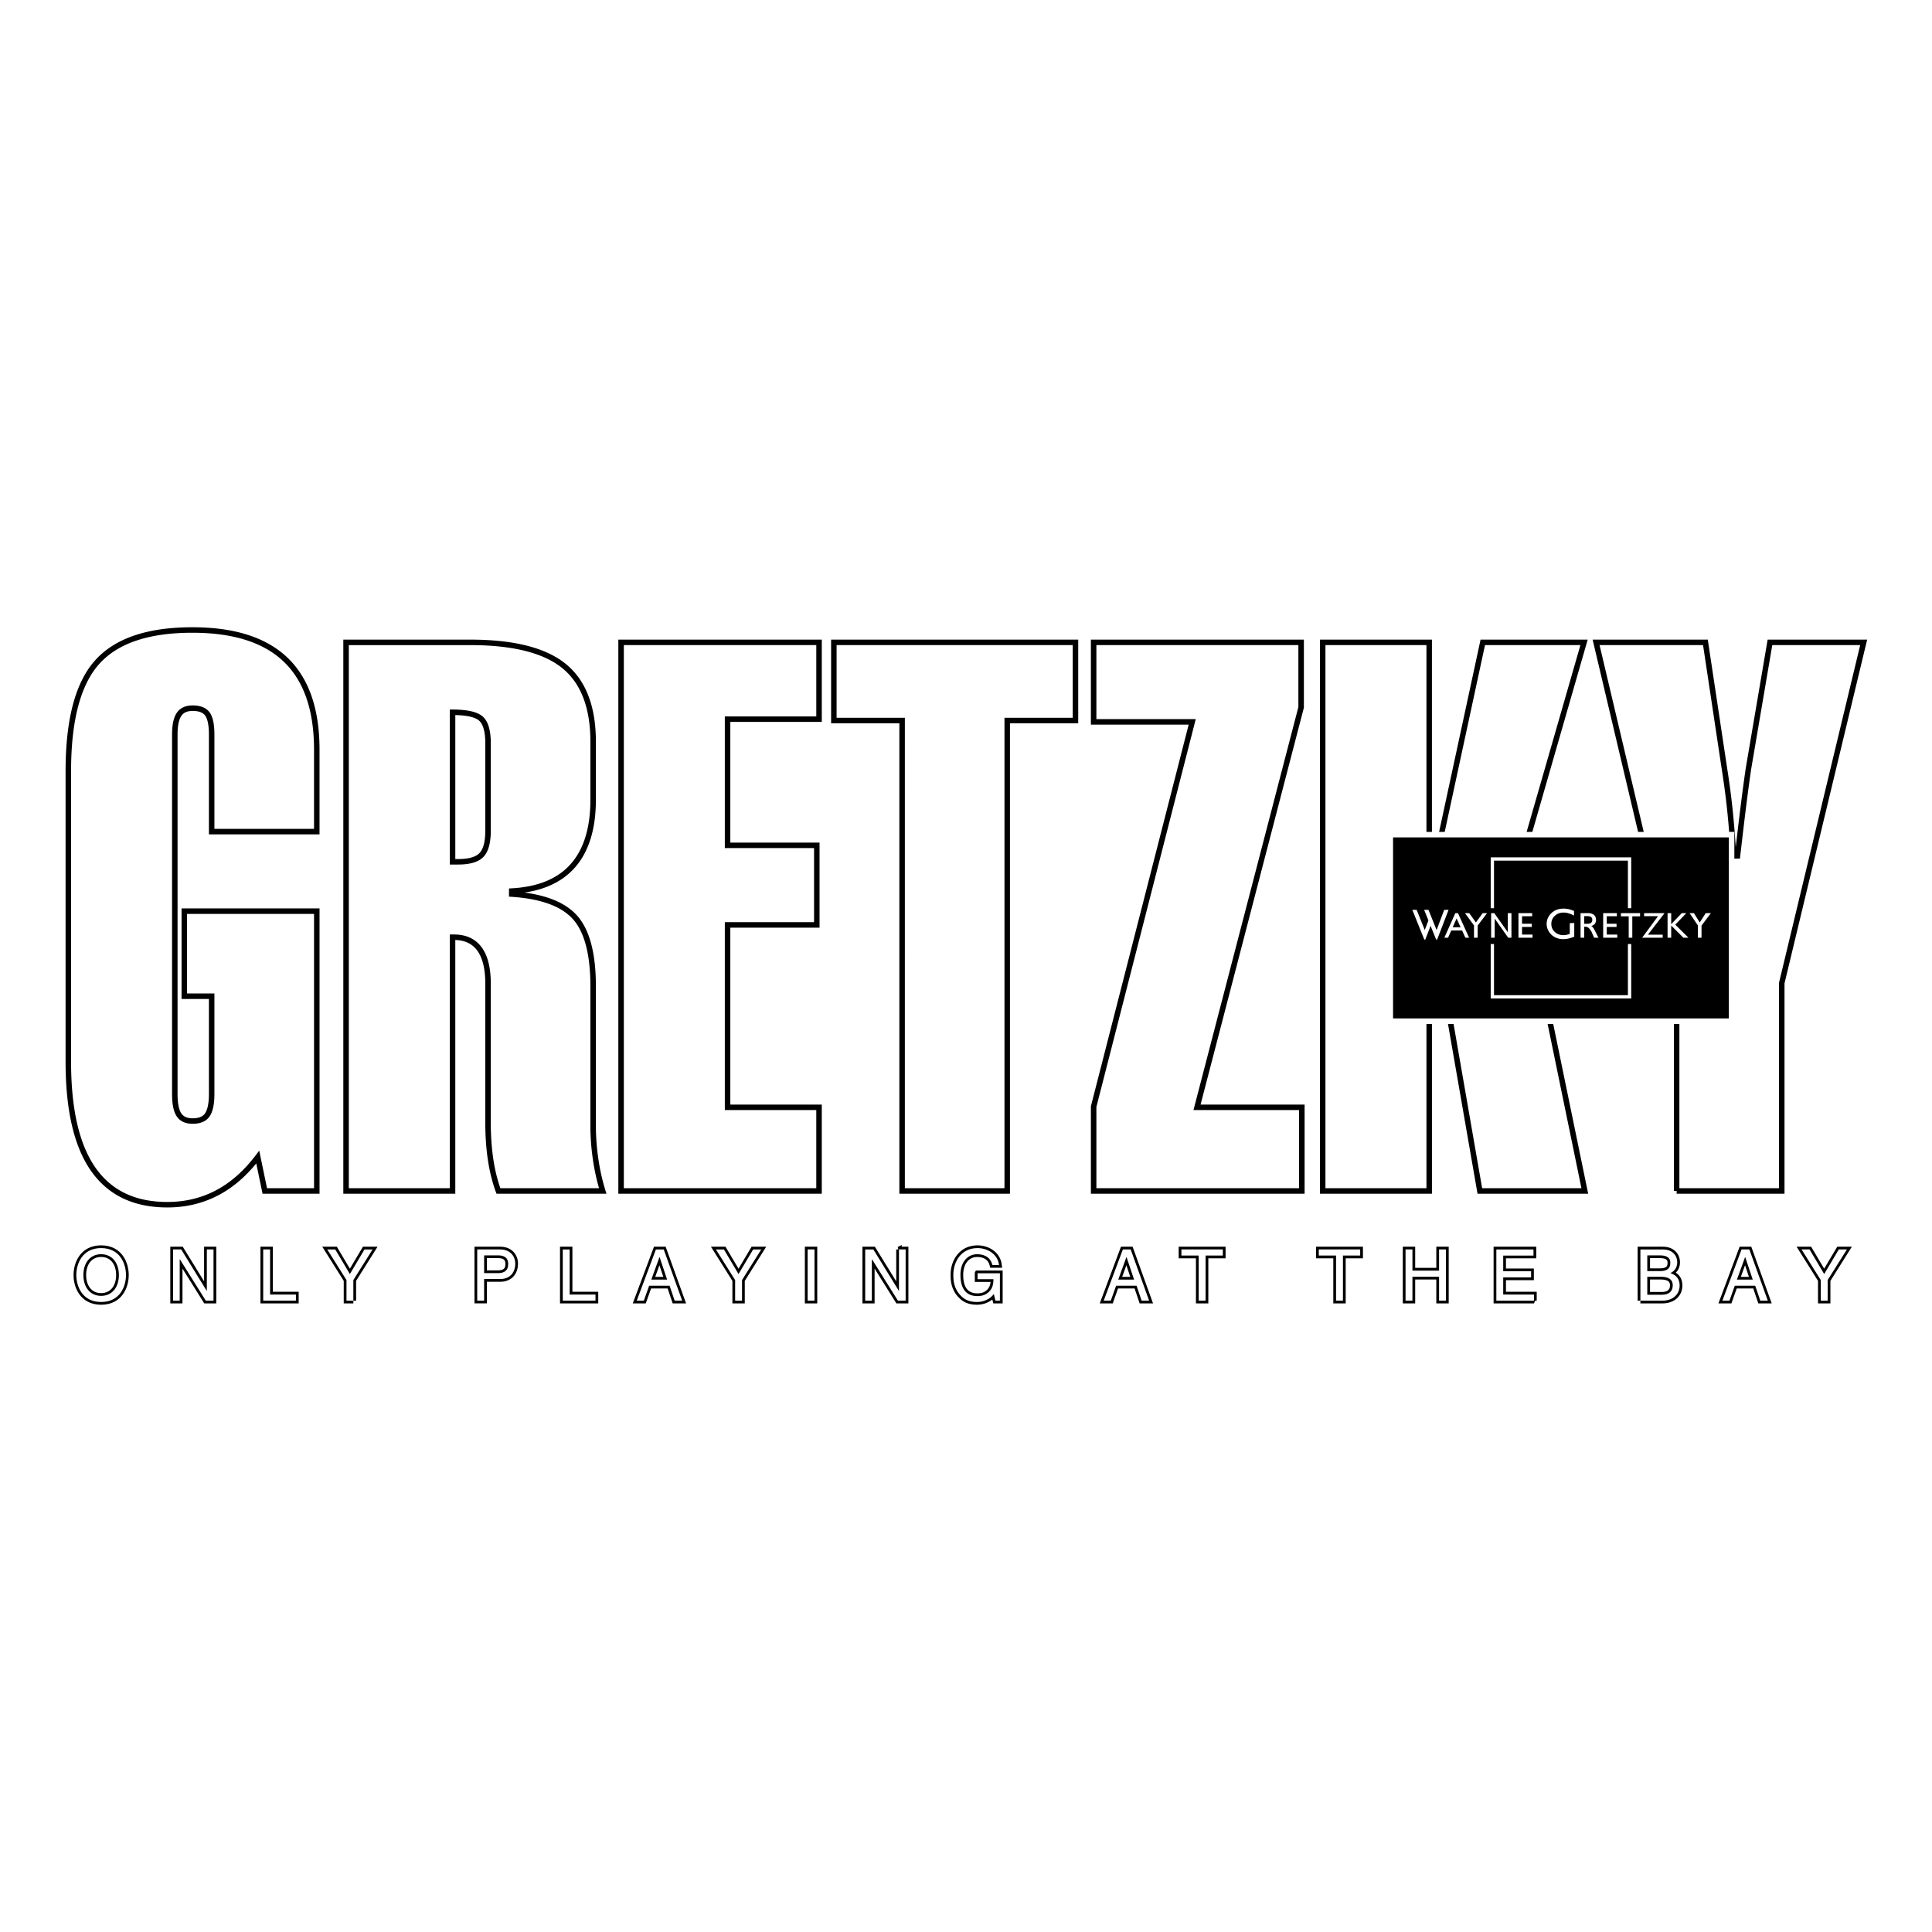
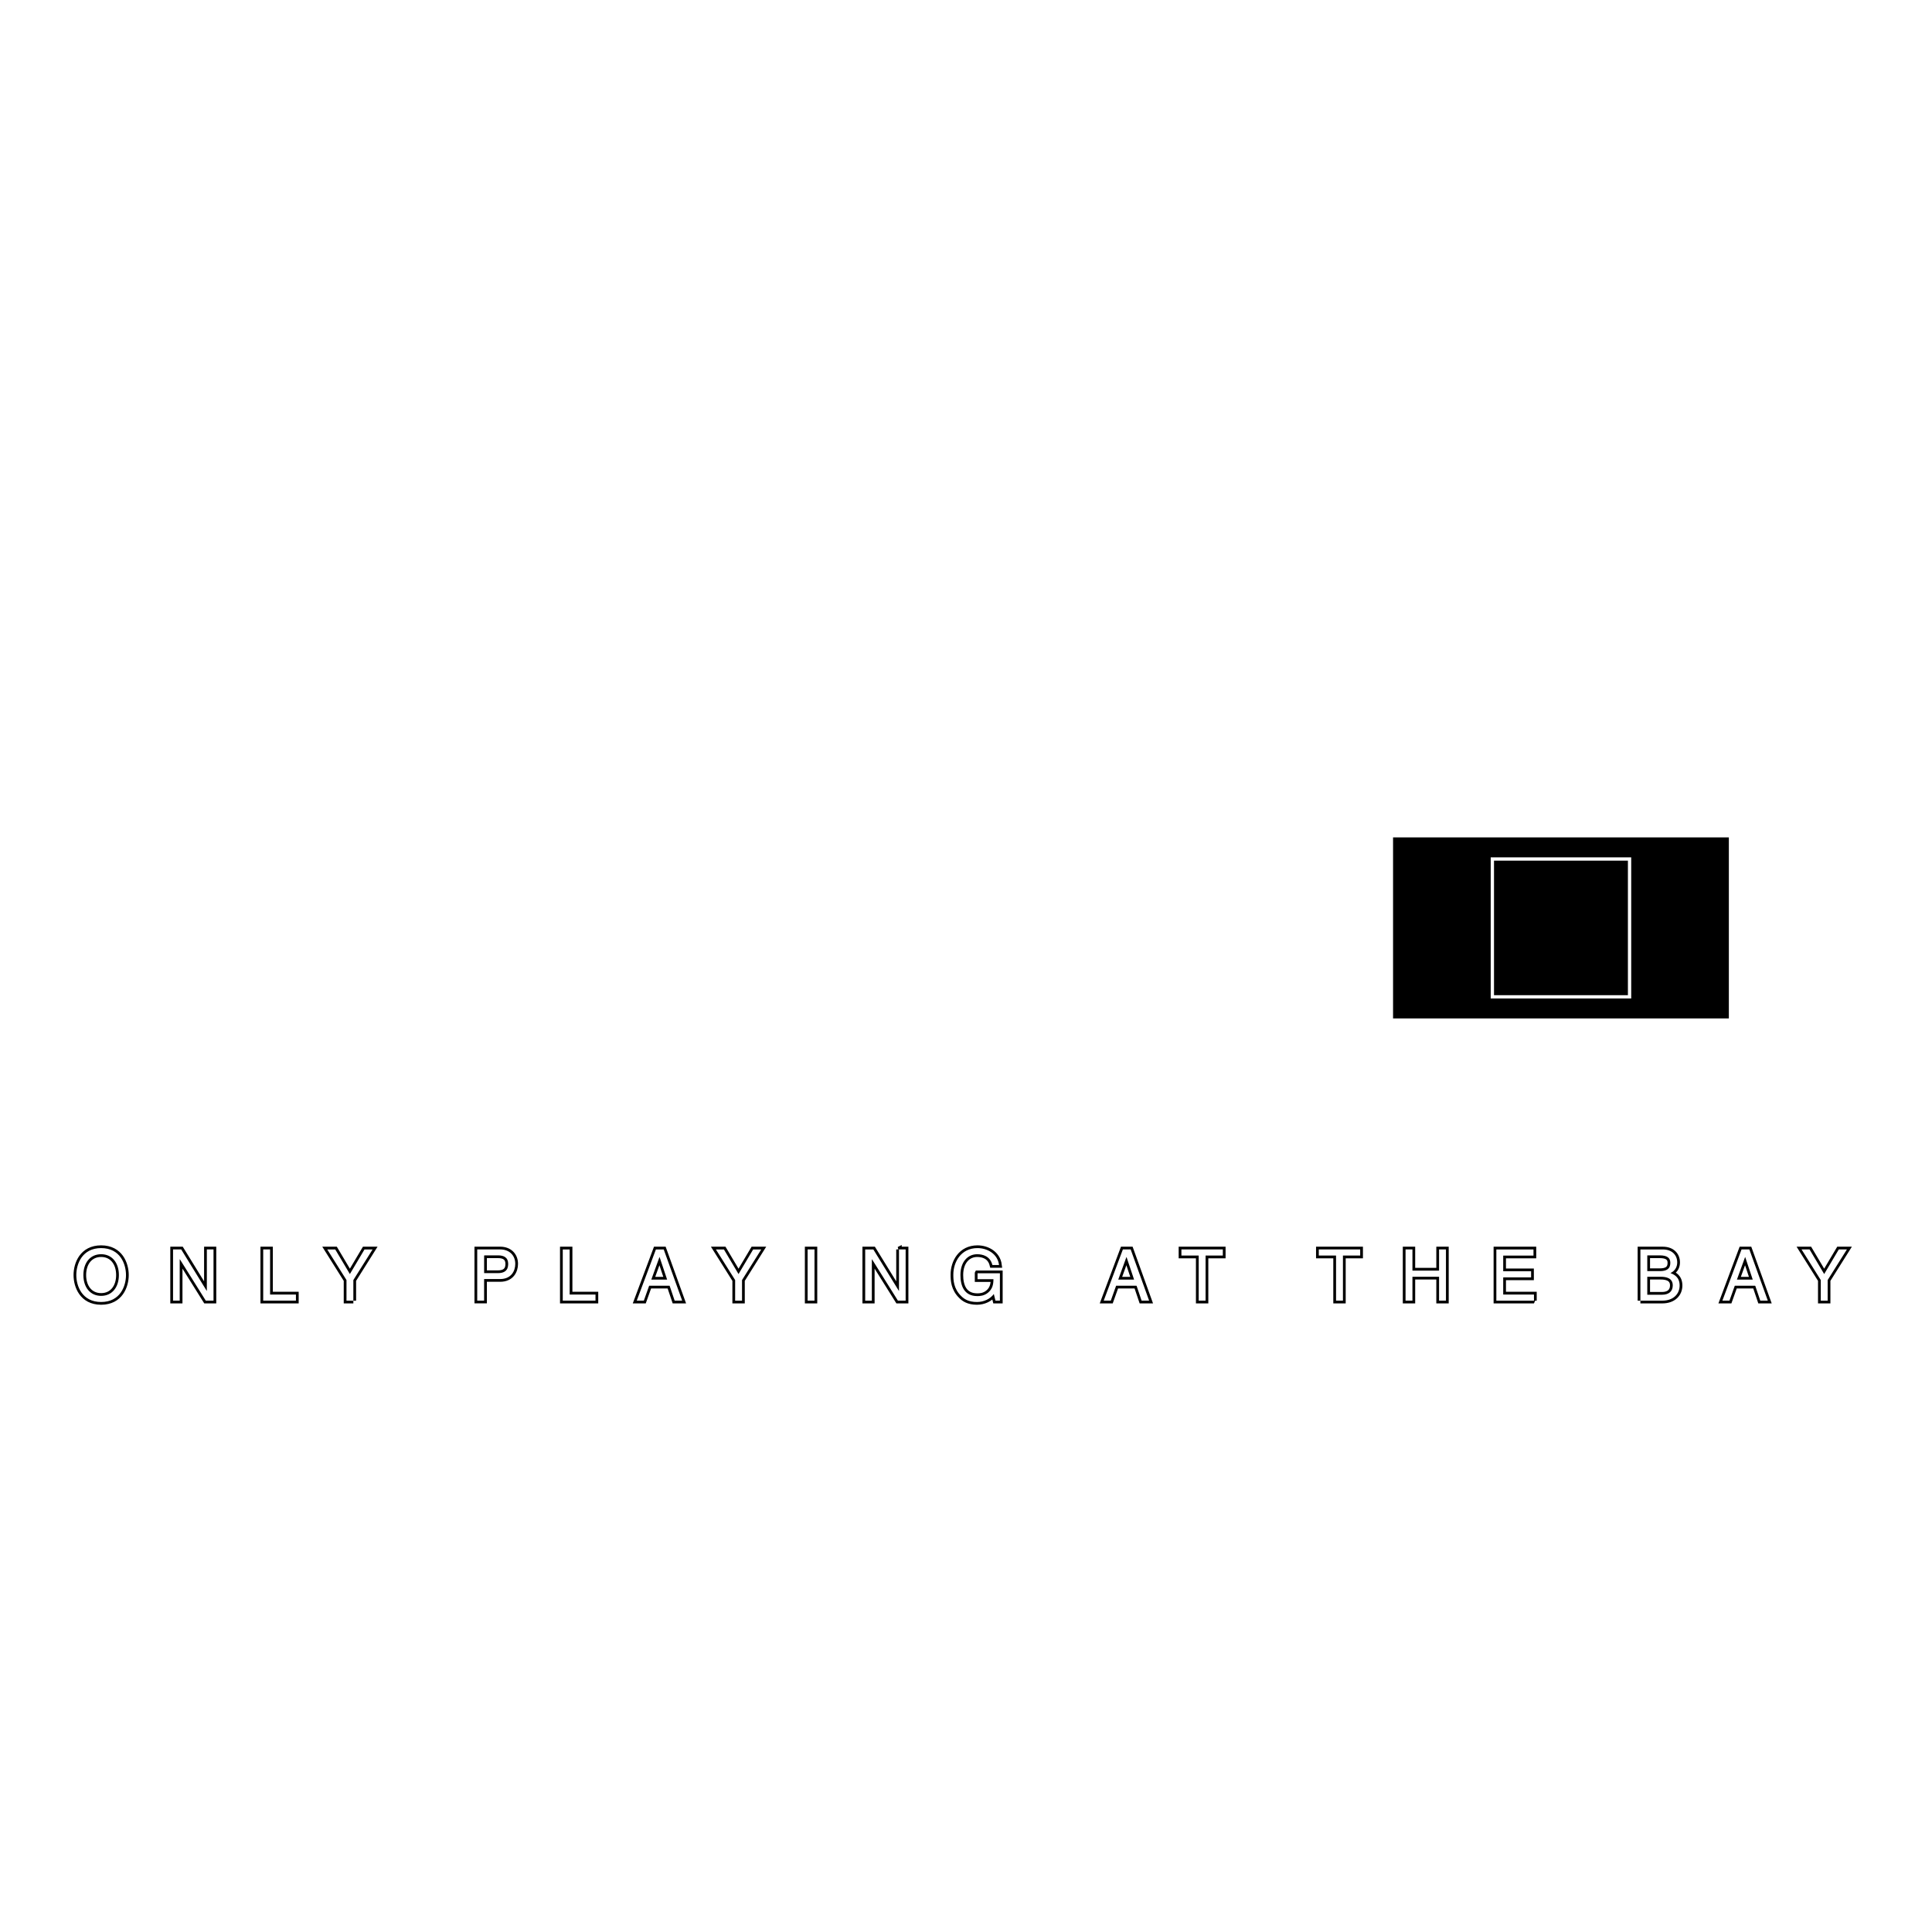
<svg xmlns="http://www.w3.org/2000/svg" width="2500" height="2500" viewBox="0 0 192.756 192.756">
  <path fill-rule="evenodd" clip-rule="evenodd" fill="#fff" d="M0 0h192.756v192.756H0V0z" />
-   <path d="M48.04 85.296c-.435.458-1.212.685-2.329.685h-.559V71.066c1.415 0 2.359.211 2.833.631.473.42.708 1.247.708 2.478v8.698c-.001 1.16-.22 1.969-.653 2.423zM6.817 76.943c0-5.101.955-8.726 2.871-10.87 1.915-2.145 5.081-3.218 9.504-3.218 4.149 0 7.255.992 9.319 2.976 2.062 1.984 3.094 4.974 3.094 8.966v8.174H21.118v-9.689c0-.963-.14-1.641-.417-2.035-.278-.393-.772-.592-1.478-.592-.632 0-1.088.209-1.365.629-.279.418-.417 1.085-.417 1.998v35.863c0 .975.139 1.67.417 2.082.277.414.732.619 1.365.619.706 0 1.2-.211 1.478-.639.277-.422.417-1.111.417-2.062v-9.752h-2.73v-8.485h13.218v27.915h-5.188l-.701-3.377c-1.213 1.594-2.567 2.785-4.067 3.568-1.498.785-3.149 1.18-4.957 1.18-3.291 0-5.761-1.188-7.408-3.561-1.646-2.371-2.468-5.943-2.468-10.715V76.943zm160.462 41.879V98.078l-8.037-33.99h10.908l1.877 12.469c.244 1.535.441 3.025.588 4.471a87.87 87.87 0 0 1 .332 4.358h.402c.223-1.928.424-3.623.607-5.083.184-1.458.35-2.683.498-3.673l2.135-12.542h9.35l-8.172 33.99v20.744h-10.488zm-35.314 0V64.088h10.625v24.12h.146l5.201-24.12h10.104l-6.527 22.672 6.602 32.062h-10.473l-4.906-28.204h-.146v28.204h-10.626zm-22.852 0v-8.416l9.834-38.383h-9.834v-7.935h20.701v6.485l-10.387 39.904h10.459v8.346h-20.773v-.001zm-19.109 0V71.887h-6.81v-7.799H107.3v7.799h-6.809v46.935H90.004zm-28.038 0V64.088h19.75v7.663H72.59V84.34h8.902v7.938H72.59v18.2h9.125v8.346H61.966v-.002zm-16.815 0V93.508h.149c1.117 0 1.963.39 2.535 1.168.57.778.857 1.931.857 3.459v13.879c0 1.307.085 2.535.257 3.682.173 1.148.433 2.191.778 3.127h10.407a20.698 20.698 0 0 1-.707-3.164 22.706 22.706 0 0 1-.248-3.35V98.43c0-3.251-.604-5.55-1.809-6.902-1.207-1.351-3.311-2.127-6.313-2.326v-.3c2.706-.147 4.739-.99 6.092-2.523 1.354-1.536 2.03-3.741 2.03-6.614v-5.737c0-3.475-.968-6-2.902-7.575-1.936-1.576-5.06-2.364-9.374-2.364H34.527v54.734h10.624v-.001z" fill-rule="evenodd" clip-rule="evenodd" fill="#fff" stroke="#000" stroke-width=".548" stroke-miterlimit="2.613" />
  <path fill-rule="evenodd" clip-rule="evenodd" stroke="#fff" stroke-width=".548" stroke-miterlimit="2.613" d="M138.711 101.883h34.051v-18.61h-34.051v18.61z" />
  <path fill="none" stroke="#fff" stroke-width=".329" stroke-miterlimit="2.613" d="M148.893 99.455h13.689V85.703h-13.689v13.752z" />
  <path d="M11.861 127.211c0 1.201-.666 2.078-1.771 2.078s-1.771-.877-1.771-2.078c0-1.203.666-2.078 1.771-2.078s1.771.875 1.771 2.078zm161.432.455l.814-2.246h.014l.75 2.246h-1.578zm-61.725 0l.814-2.246h.014l.752 2.246h-1.58zm-46.587 0l.813-2.246h.014l.751 2.246h-1.578zm-16.68-2.418h1.396c.566 0 1.005.205 1.005.854 0 .691-.417.918-1.034.918h-1.366v-1.772h-.001zm-35.731 1.963c0-1.102-.581-2.689-2.479-2.689s-2.479 1.588-2.479 2.689c0 1.104.581 2.689 2.479 2.689s2.479-1.586 2.479-2.689zm169.776 2.555h-.688v-2.055l-1.918-3.055h.801l1.457 2.457 1.459-2.457h.809l-1.92 3.055v2.055zm-7.225-1.489l.502 1.488h.75l-1.84-5.109h-.779l-1.912 5.109h.707l.531-1.488h2.041zm-10.771-3.029h1.244c.766 0 1.055.27 1.055.748 0 .625-.402.824-1.061.824h-1.238v-1.572zm-.688 4.518h2.188c1.125 0 1.727-.689 1.727-1.508 0-.875-.586-1.111-.918-1.244.559-.264.678-.734.678-1.068 0-.697-.488-1.289-1.438-1.289h-2.236v5.109h-.001zm.688-2.383h1.352c.559 0 1.189.143 1.189.859 0 .572-.359.934-1.076.934h-1.465v-1.793zm-11.305 2.383h-3.754v-5.109h3.705v.611h-3.02v1.566h2.783v.613h-2.783v1.707h3.068v.612h.001zm-9.469-5.11h.688v5.109h-.688v-2.383h-2.656v2.383h-.688v-5.109h.688v2.113h2.656v-2.113zm-11.998 0h4.129v.611h-1.721v4.498h-.688v-4.498h-1.721v-.611h.001zm-13.707 0h4.131v.611h-1.721v4.498h-.688v-4.498h-1.723v-.611h.001zm-4.475 3.621l.502 1.488h.75l-1.84-5.109h-.779l-1.912 5.109h.707l.531-1.488h2.041zm-15.865-1.244h2.23v2.732h-.445l-.162-.662c-.348.484-.986.797-1.68.797-.871 0-1.297-.32-1.558-.576-.779-.74-.801-1.613-.801-2.156 0-1.246.751-2.646 2.41-2.646.947 0 2.004.541 2.152 1.688h-.666c-.221-.891-.963-1.076-1.521-1.076-.916 0-1.666.732-1.666 2.072 0 1.037.34 2.105 1.691 2.105.258 0 .668-.027 1.043-.328.445-.355.559-.811.559-1.359h-1.586v-.591zm-7.84-2.377h.666v5.109h-.772L87 125.639h-.015v4.127h-.665v-5.109h.814l2.542 4.127h.015v-4.128zm-9.115 0h.688v5.109h-.688v-5.109zm-6.543 5.11h-.688v-2.055l-1.92-3.055h.8l1.459 2.457 1.459-2.457h.808l-1.918 3.055v2.055zm-7.225-1.489l.502 1.488h.75l-1.841-5.109h-.78l-1.912 5.109h.708l.53-1.488h2.043zm-9.973.877h2.578v.611h-3.266v-5.109h.688v4.498zm-8.534-1.545h1.6c1.105 0 1.508-.803 1.508-1.516 0-.826-.566-1.438-1.508-1.438h-2.288v5.109h.688v-2.155zm-13.046 2.157h-.686v-2.055l-1.92-3.055h.8l1.459 2.457 1.459-2.457h.807l-1.919 3.055v2.055zm-8.308-.612h2.578v.611H26.26v-5.109h.687v4.498zm-6.31-4.498h.666v5.109h-.773l-2.584-4.127h-.015v4.127h-.666v-5.109h.815l2.542 4.127h.015v-4.127z" fill="none" stroke="#000" stroke-width=".548" stroke-miterlimit="2.613" />
  <path d="M11.861 127.211c0 1.201-.666 2.078-1.771 2.078s-1.771-.877-1.771-2.078c0-1.203.666-2.078 1.771-2.078s1.771.875 1.771 2.078zm161.432.455l.814-2.246h.014l.75 2.246h-1.578zm-61.725 0l.814-2.246h.014l.752 2.246h-1.58zm-46.587 0l.813-2.246h.014l.751 2.246h-1.578zm-16.68-2.418h1.396c.566 0 1.005.205 1.005.854 0 .691-.417.918-1.034.918h-1.366v-1.772h-.001zm-35.731 1.963c0-1.102-.581-2.689-2.479-2.689s-2.479 1.588-2.479 2.689c0 1.104.581 2.689 2.479 2.689s2.479-1.586 2.479-2.689zm169.776 2.555h-.688v-2.055l-1.918-3.055h.801l1.457 2.455 1.459-2.455h.809l-1.92 3.055v2.055zm-7.225-1.489l.502 1.488h.752l-1.842-5.109h-.779l-1.912 5.109h.707l.531-1.488h2.041zm-10.771-3.029h1.244c.766 0 1.055.27 1.055.748 0 .625-.402.824-1.061.824h-1.238v-1.572zm-.688 4.518h2.188c1.125 0 1.727-.689 1.727-1.508 0-.875-.586-1.111-.918-1.244.559-.264.678-.734.678-1.068 0-.697-.488-1.289-1.438-1.289h-2.236v5.109h-.001zm.688-2.383h1.352c.559 0 1.189.143 1.189.859 0 .572-.359.934-1.076.934h-1.465v-1.793zm-11.305 2.383h-3.754v-5.109h3.705v.611h-3.02v1.566h2.783v.613h-2.783v1.707h3.068v.612h.001zm-9.469-5.11h.688v5.109h-.688v-2.383h-2.656v2.383h-.688v-5.109h.688v2.113h2.656v-2.113zm-11.998 0h4.129v.611h-1.721v4.498h-.688v-4.498h-1.721v-.611h.001zm-13.707 0h4.131v.611h-1.721v4.498h-.688v-4.498h-1.723v-.611h.001zm-4.475 3.621l.502 1.488h.75l-1.84-5.109h-.779l-1.912 5.109h.707l.531-1.488h2.041zm-15.865-1.244h2.23v2.732h-.445l-.162-.662c-.348.484-.986.797-1.68.797-.871 0-1.297-.32-1.558-.576-.779-.74-.801-1.613-.801-2.156 0-1.246.751-2.646 2.41-2.646.947 0 2.004.541 2.152 1.688h-.666c-.221-.891-.963-1.076-1.521-1.076-.916 0-1.666.732-1.666 2.072 0 1.037.34 2.105 1.691 2.105.258 0 .668-.027 1.043-.328.445-.355.559-.811.559-1.359h-1.586v-.591zm-7.84-2.377h.666v5.109h-.772L87 125.639h-.015v4.127h-.665v-5.109h.814l2.542 4.127h.015v-4.128zm-9.115 0h.688v5.109h-.688v-5.109zm-6.543 5.11h-.688v-2.055l-1.92-3.055h.8l1.459 2.455 1.459-2.455h.808l-1.918 3.055v2.055zm-7.225-1.489l.503 1.488h.75l-1.841-5.109h-.78l-1.912 5.109h.708l.53-1.488h2.042zm-9.973.877h2.578v.611h-3.266v-5.109h.688v4.498zm-8.534-1.545h1.6c1.105 0 1.508-.803 1.508-1.516 0-.826-.566-1.438-1.508-1.438h-2.288v5.109h.688v-2.155zm-13.046 2.157h-.686v-2.055l-1.92-3.055h.8l1.459 2.455 1.459-2.455h.807l-1.919 3.055v2.055zm-8.308-.612h2.578v.611H26.26v-5.109h.687v4.498zm-6.31-4.498h.666v5.109h-.773l-2.584-4.127h-.015v4.127h-.666v-5.109h.815l2.542 4.127h.015v-4.127z" fill-rule="evenodd" clip-rule="evenodd" fill="#fff" />
-   <path fill-rule="evenodd" clip-rule="evenodd" d="M148.342 90.613h15.435v3.572h-15.435v-3.572z" />
-   <path d="M145.326 91.634l.398.883h-.789l.391-.883zm-.853 1.923l.322-.723h1.078l.326.723h.375l-1.111-2.454h-.264l-1.098 2.454h.372zM147.061 93.557v-1.228l-.901-1.226h.428l.662.931.678-.931h.437l-.939 1.243v1.211h-.365zM148.77 93.557v-2.454h.314l1.35 1.905v-1.905h.363v2.454h-.322l-1.348-1.908v1.908h-.357zM151.496 93.557v-2.454h1.367v.312h-1.009v.747h.974v.317h-.974v.762h1.046v.316h-1.404zM157.064 92.085v1.365a3.456 3.456 0 0 1-.568.188c-.178.041-.35.062-.512.062-.182 0-.354-.021-.516-.064a1.683 1.683 0 0 1-.441-.195 1.534 1.534 0 0 1-.527-.551 1.444 1.444 0 0 1-.064-1.306c.084-.186.201-.348.352-.487.162-.151.342-.264.545-.335.201-.074.426-.11.676-.11.17 0 .338.021.508.059.17.04.346.099.523.177v.458a2.947 2.947 0 0 0-.543-.225 1.805 1.805 0 0 0-.494-.074c-.352 0-.646.107-.877.323-.232.216-.35.484-.35.809 0 .319.115.586.344.8.229.215.516.322.861.322.105 0 .207-.012.311-.033.105-.023.213-.055.324-.101v-1.062l.448-.02zM158.057 91.402h.299c.178 0 .307.029.387.091.078.061.119.157.119.29 0 .129-.043.227-.127.29-.082.063-.209.095-.379.095h-.299v-.766zm0 2.155v-1.095h.109a.5.5 0 0 1 .285.081c.08.055.186.178.314.372l.279.643h.438l-.459-.897a1.233 1.233 0 0 0-.145-.184.504.504 0 0 0-.119-.09.692.692 0 0 0 .361-.221.621.621 0 0 0 .113-.39c0-.214-.068-.38-.207-.498-.141-.117-.338-.175-.594-.175h-.74v2.454h.365zM159.949 93.557v-2.454h1.367v.312h-1.009v.747h.976v.317h-.976v.762h1.048v.316h-1.406zM162.496 93.557v-2.134h-.777v-.32h1.912v.32h-.776v2.134h-.359zM163.836 93.557l1.584-2.147h-1.387v-.307h2.014v.038l-1.635 2.112h1.477v.304h-2.053zM166.373 93.557v-2.454h.363v1.102l1.055-1.102h.455l-1.1 1.149 1.313 1.305h-.506l-1.217-1.214v1.214h-.363zM169.395 93.557v-1.228l-.823-1.226h.43l.582.931.6-.931h.515l-.937 1.243v1.211h-.367zM144.086 90.776l-.756 2.016-.81-2.016h-.434l.426 1.052-.362.964-.81-2.016h-.434l1.198 2.966h.097l.529-1.37.555 1.37h.098l1.142-2.966h-.439z" fill-rule="evenodd" clip-rule="evenodd" fill="#fff" />
</svg>